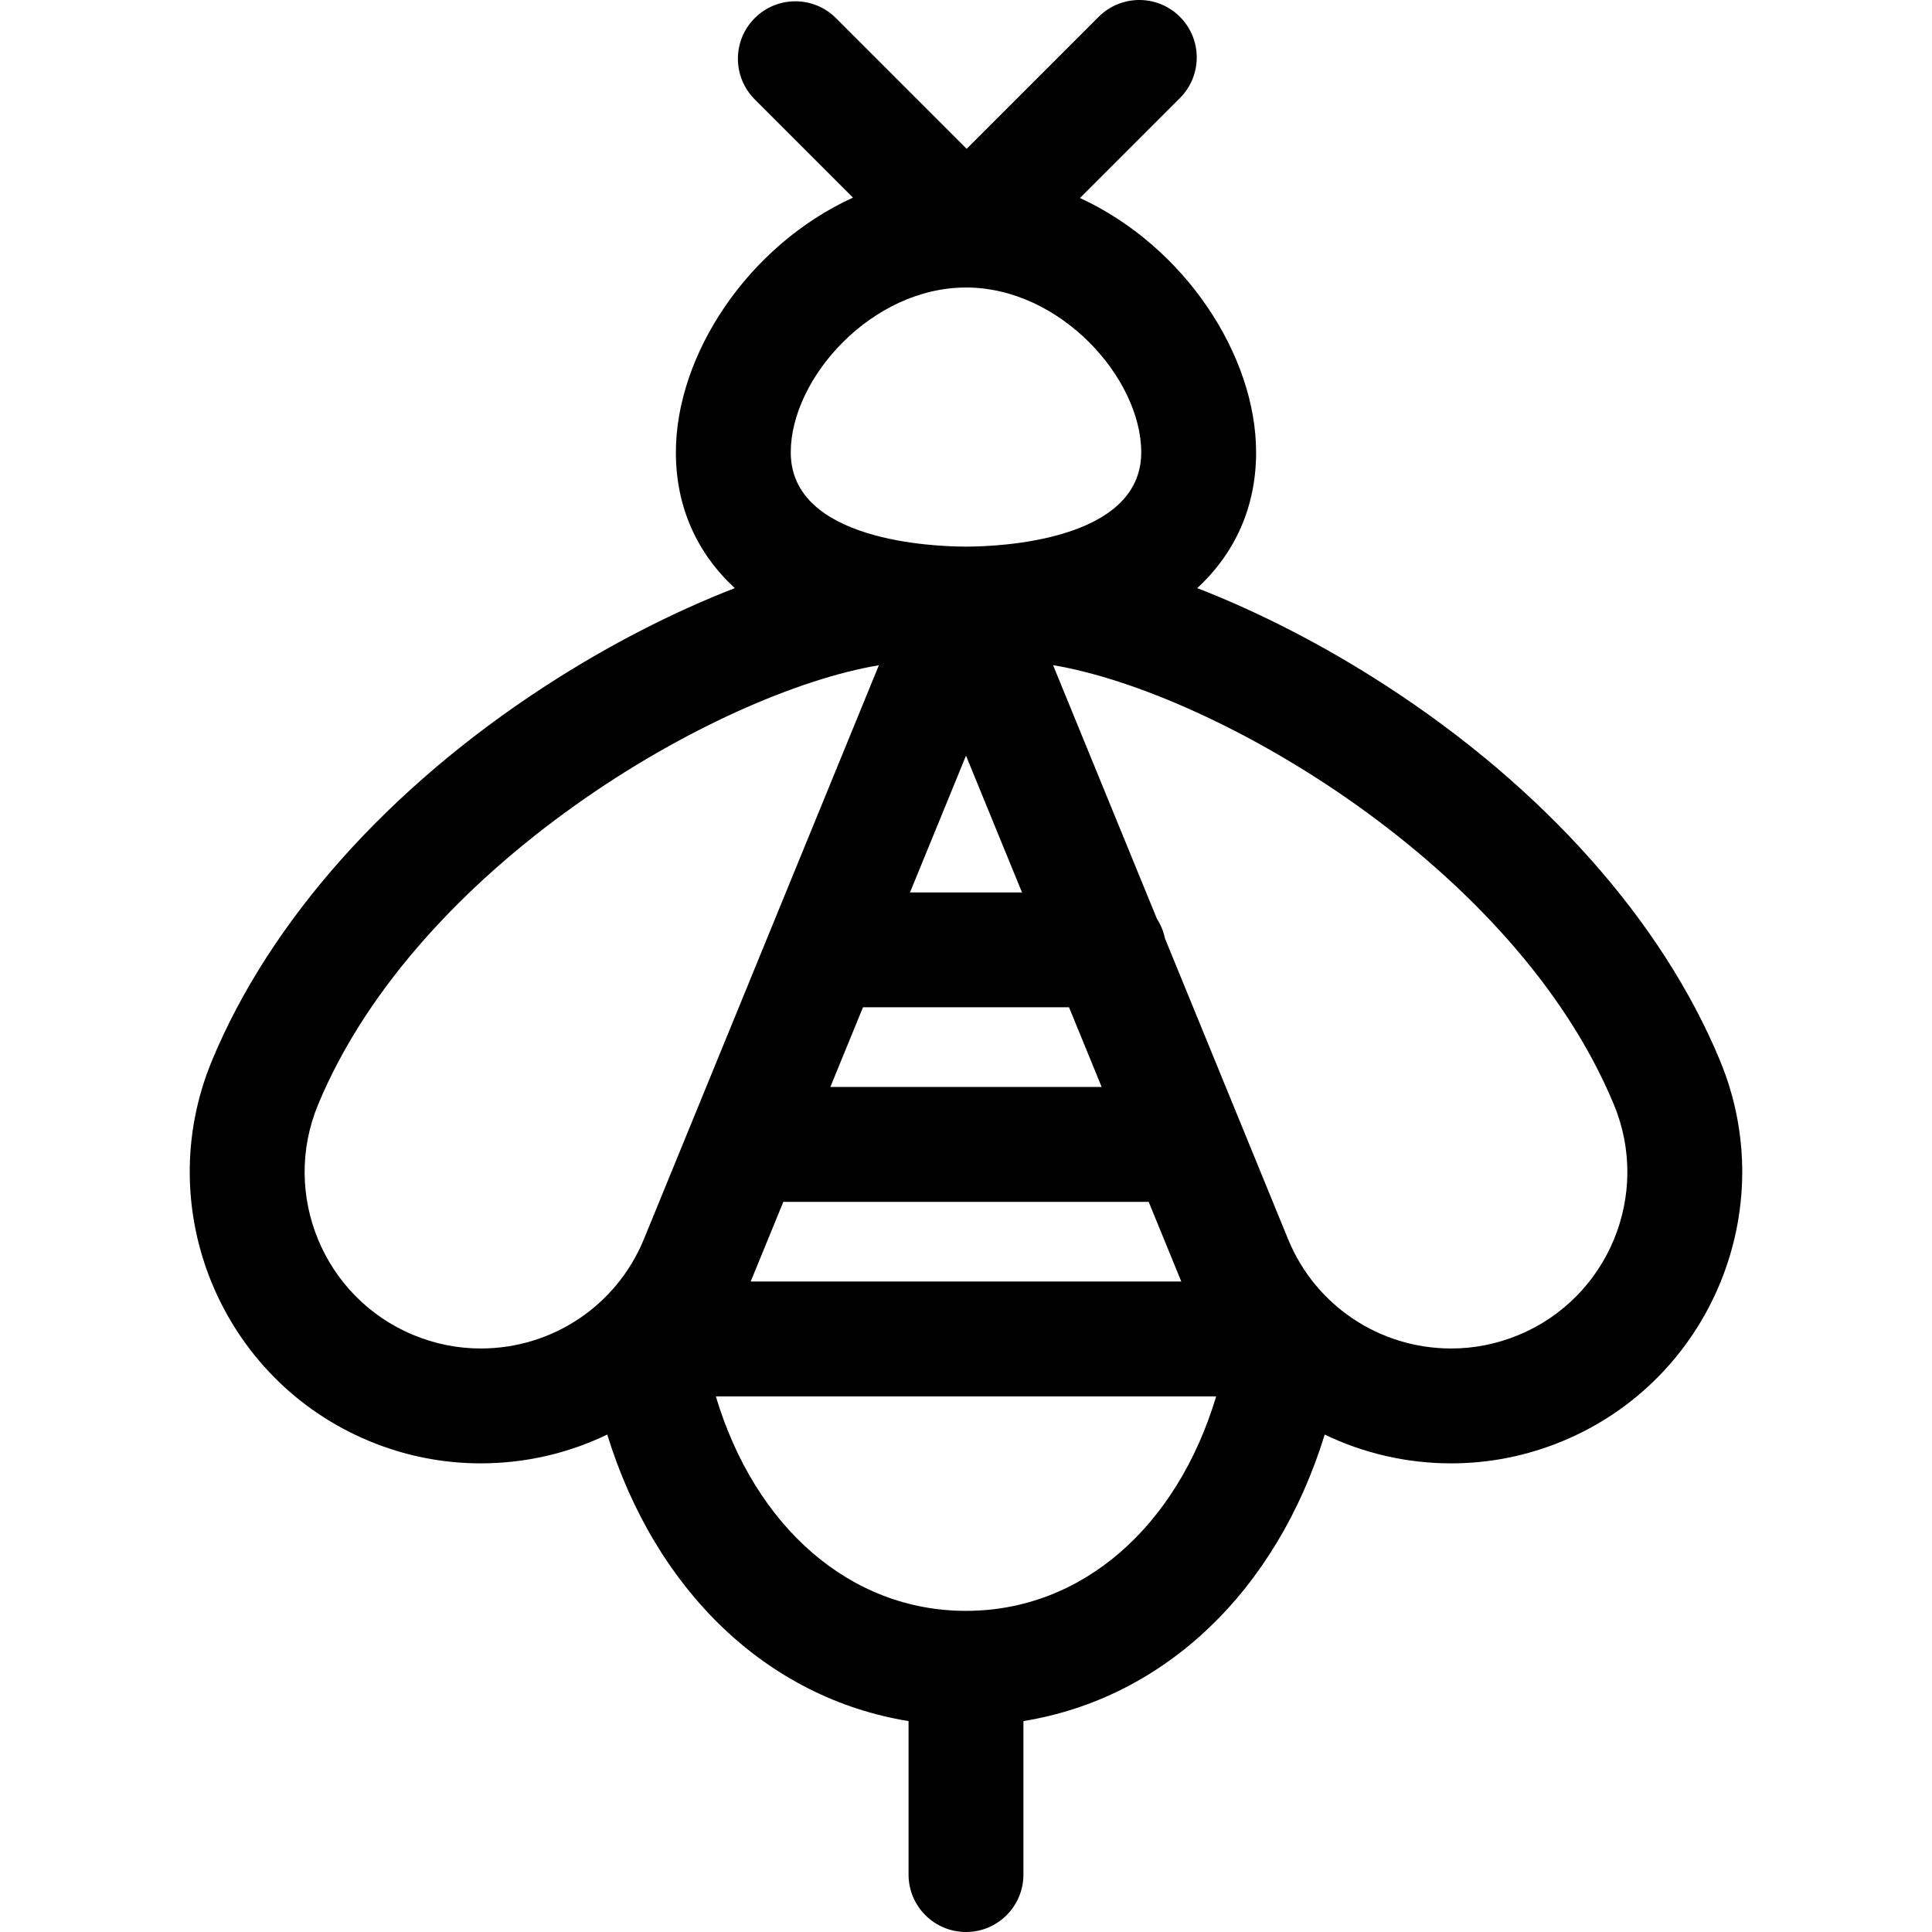
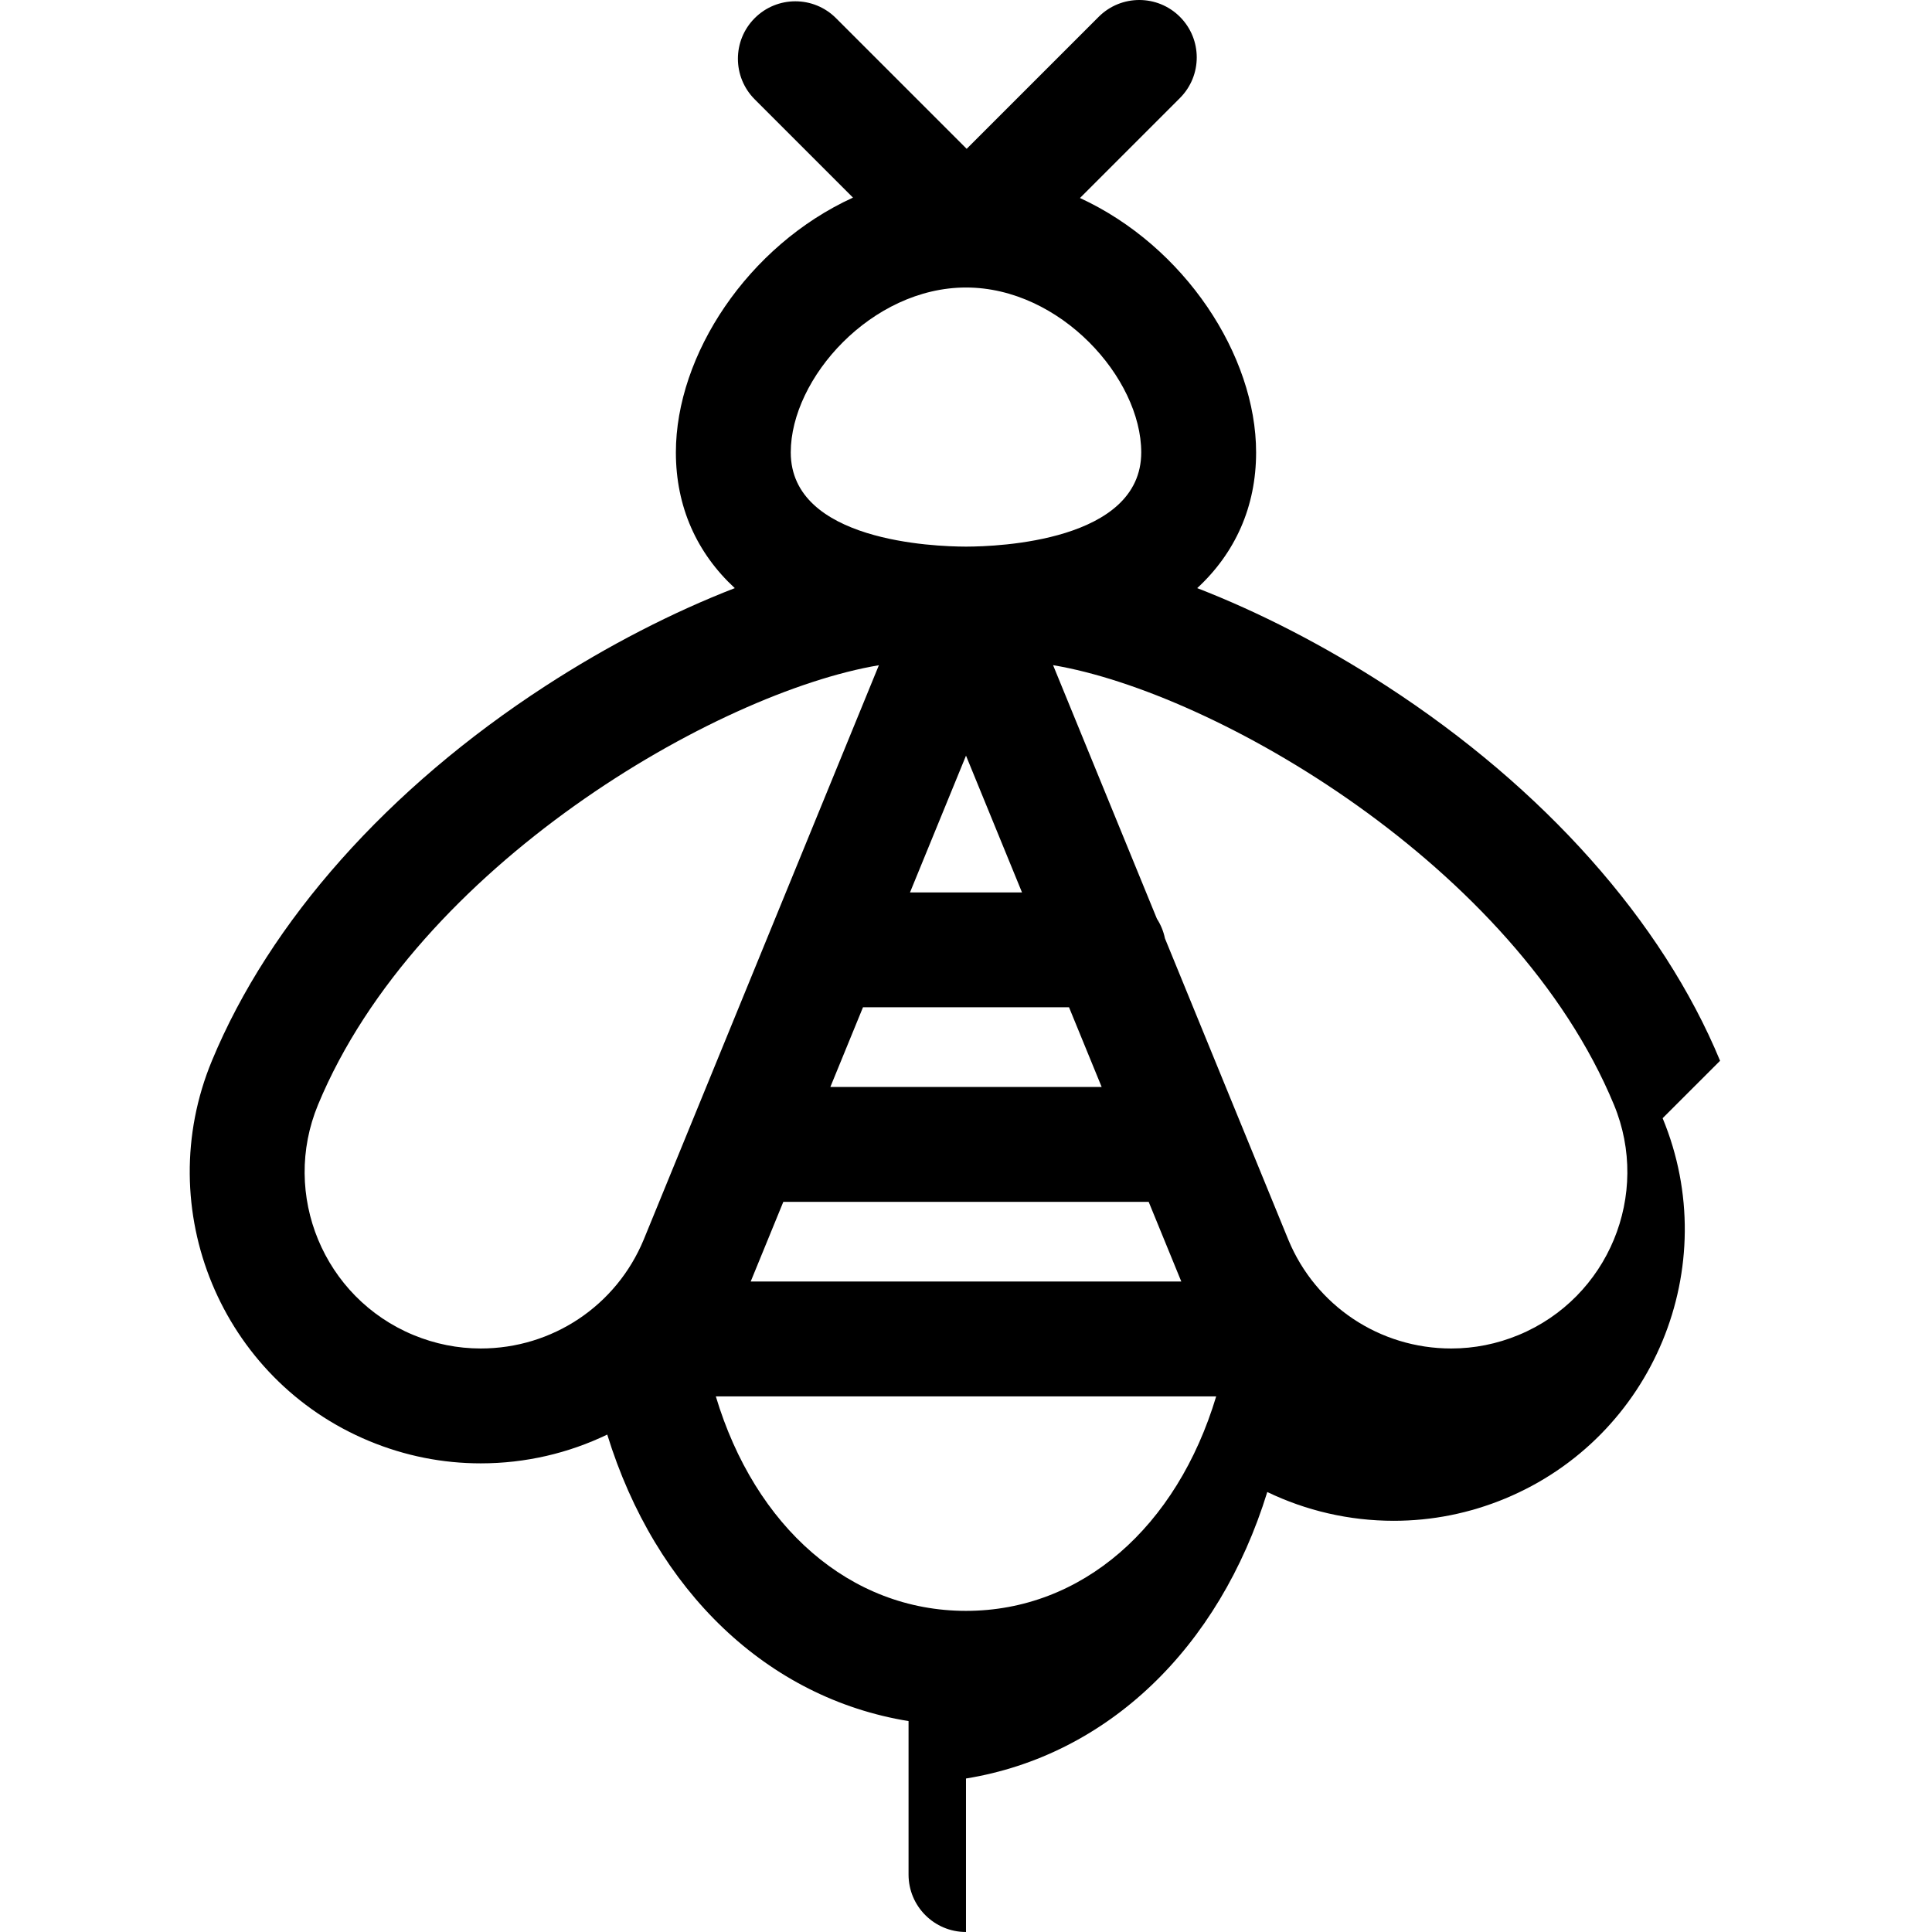
<svg xmlns="http://www.w3.org/2000/svg" fill="#000000" height="800px" width="800px" version="1.1" viewBox="0 0 252.269 252.269" enable-background="new 0 0 252.269 252.269">
-   <path d="m224.598,138.509c-7.552-18.233-23.021-35.615-43.56-48.944-8.183-5.311-16.674-9.653-24.712-12.771 4.944-4.572 7.689-10.604 7.689-17.722 0-12.683-9.325-26.911-23-33.217l13.052-13.052c2.929-2.93 2.929-7.678 0-10.607-2.93-2.928-7.678-2.928-10.607,0l-17.237,17.237-17.067-17.067c-2.93-2.928-7.678-2.928-10.607,4.44089e-16-2.929,2.93-2.929,7.678 0,10.608l12.83,12.83c-13.742,6.278-23.126,20.55-23.126,33.269 0,7.117 2.746,13.149 7.692,17.722-8.041,3.119-16.533,7.462-24.717,12.773-20.537,13.328-36.006,30.71-43.558,48.942-8.021,19.364 1.207,41.645 20.573,49.667 4.648,1.925 9.538,2.9 14.534,2.9 5.856,0 11.473-1.333 16.515-3.759 6.309,20.443 20.927,34.422 39.342,37.411v20.04c0,4.143 3.357,7.5 7.5,7.5s7.5-3.357 7.5-7.5v-20.041c18.415-2.991 33.033-16.969 39.341-37.409 5.043,2.426 10.659,3.758 16.517,3.758 4.996,0 9.886-0.976 14.534-2.901 19.365-8.022 28.594-30.302 20.572-49.667zm-98.459-100.968c12.32,0 22.877,11.839 22.877,21.531 0,11.62-18.765,12.291-22.781,12.301h-0.188c-4.013-0.01-22.794-0.678-22.794-12.301 1.42109e-14-9.693 10.56-21.531 22.886-21.531zm-23.858,119.389h47.707l4.26,10.404h-56.227l4.26-10.404zm6.141-15l4.261-10.405h26.904l4.261,10.405h-35.426zm10.401-25.405l7.312-17.857 7.312,17.857h-14.624zm-56.047,59.552c-3.016,0-5.974-0.592-8.793-1.759-11.724-4.856-17.311-18.346-12.455-30.068 12.913-31.174 52.018-53.827 73.231-57.388l-14.008,34.214c-0.011,0.026-0.021,0.053-0.032,0.078l-10.374,25.341c-0.007,0.014-0.012,0.028-0.018,0.043l-6.275,15.326c-3.577,8.633-11.928,14.212-21.276,14.213zm63.355,34.26c-15.135,0-27.539-10.948-32.662-28.003h65.332c-5.124,17.055-17.532,28.003-32.67,28.003zm72.156-36.02c-2.819,1.168-5.778,1.76-8.795,1.76-9.347,0-17.698-5.579-21.264-14.184l-6.284-15.349c-0.007-0.018-0.015-0.036-0.023-0.054l-9.811-23.964c-0.188-0.928-0.552-1.791-1.048-2.56l-13.557-33.112c21.172,3.54 60.313,26.201 73.234,57.395 4.857,11.723-0.729,25.212-12.452,30.068z" />
+   <path d="m224.598,138.509c-7.552-18.233-23.021-35.615-43.56-48.944-8.183-5.311-16.674-9.653-24.712-12.771 4.944-4.572 7.689-10.604 7.689-17.722 0-12.683-9.325-26.911-23-33.217l13.052-13.052c2.929-2.93 2.929-7.678 0-10.607-2.93-2.928-7.678-2.928-10.607,0l-17.237,17.237-17.067-17.067c-2.93-2.928-7.678-2.928-10.607,4.44089e-16-2.929,2.93-2.929,7.678 0,10.608l12.83,12.83c-13.742,6.278-23.126,20.55-23.126,33.269 0,7.117 2.746,13.149 7.692,17.722-8.041,3.119-16.533,7.462-24.717,12.773-20.537,13.328-36.006,30.71-43.558,48.942-8.021,19.364 1.207,41.645 20.573,49.667 4.648,1.925 9.538,2.9 14.534,2.9 5.856,0 11.473-1.333 16.515-3.759 6.309,20.443 20.927,34.422 39.342,37.411v20.04c0,4.143 3.357,7.5 7.5,7.5v-20.041c18.415-2.991 33.033-16.969 39.341-37.409 5.043,2.426 10.659,3.758 16.517,3.758 4.996,0 9.886-0.976 14.534-2.901 19.365-8.022 28.594-30.302 20.572-49.667zm-98.459-100.968c12.32,0 22.877,11.839 22.877,21.531 0,11.62-18.765,12.291-22.781,12.301h-0.188c-4.013-0.01-22.794-0.678-22.794-12.301 1.42109e-14-9.693 10.56-21.531 22.886-21.531zm-23.858,119.389h47.707l4.26,10.404h-56.227l4.26-10.404zm6.141-15l4.261-10.405h26.904l4.261,10.405h-35.426zm10.401-25.405l7.312-17.857 7.312,17.857h-14.624zm-56.047,59.552c-3.016,0-5.974-0.592-8.793-1.759-11.724-4.856-17.311-18.346-12.455-30.068 12.913-31.174 52.018-53.827 73.231-57.388l-14.008,34.214c-0.011,0.026-0.021,0.053-0.032,0.078l-10.374,25.341c-0.007,0.014-0.012,0.028-0.018,0.043l-6.275,15.326c-3.577,8.633-11.928,14.212-21.276,14.213zm63.355,34.26c-15.135,0-27.539-10.948-32.662-28.003h65.332c-5.124,17.055-17.532,28.003-32.67,28.003zm72.156-36.02c-2.819,1.168-5.778,1.76-8.795,1.76-9.347,0-17.698-5.579-21.264-14.184l-6.284-15.349c-0.007-0.018-0.015-0.036-0.023-0.054l-9.811-23.964c-0.188-0.928-0.552-1.791-1.048-2.56l-13.557-33.112c21.172,3.54 60.313,26.201 73.234,57.395 4.857,11.723-0.729,25.212-12.452,30.068z" />
</svg>